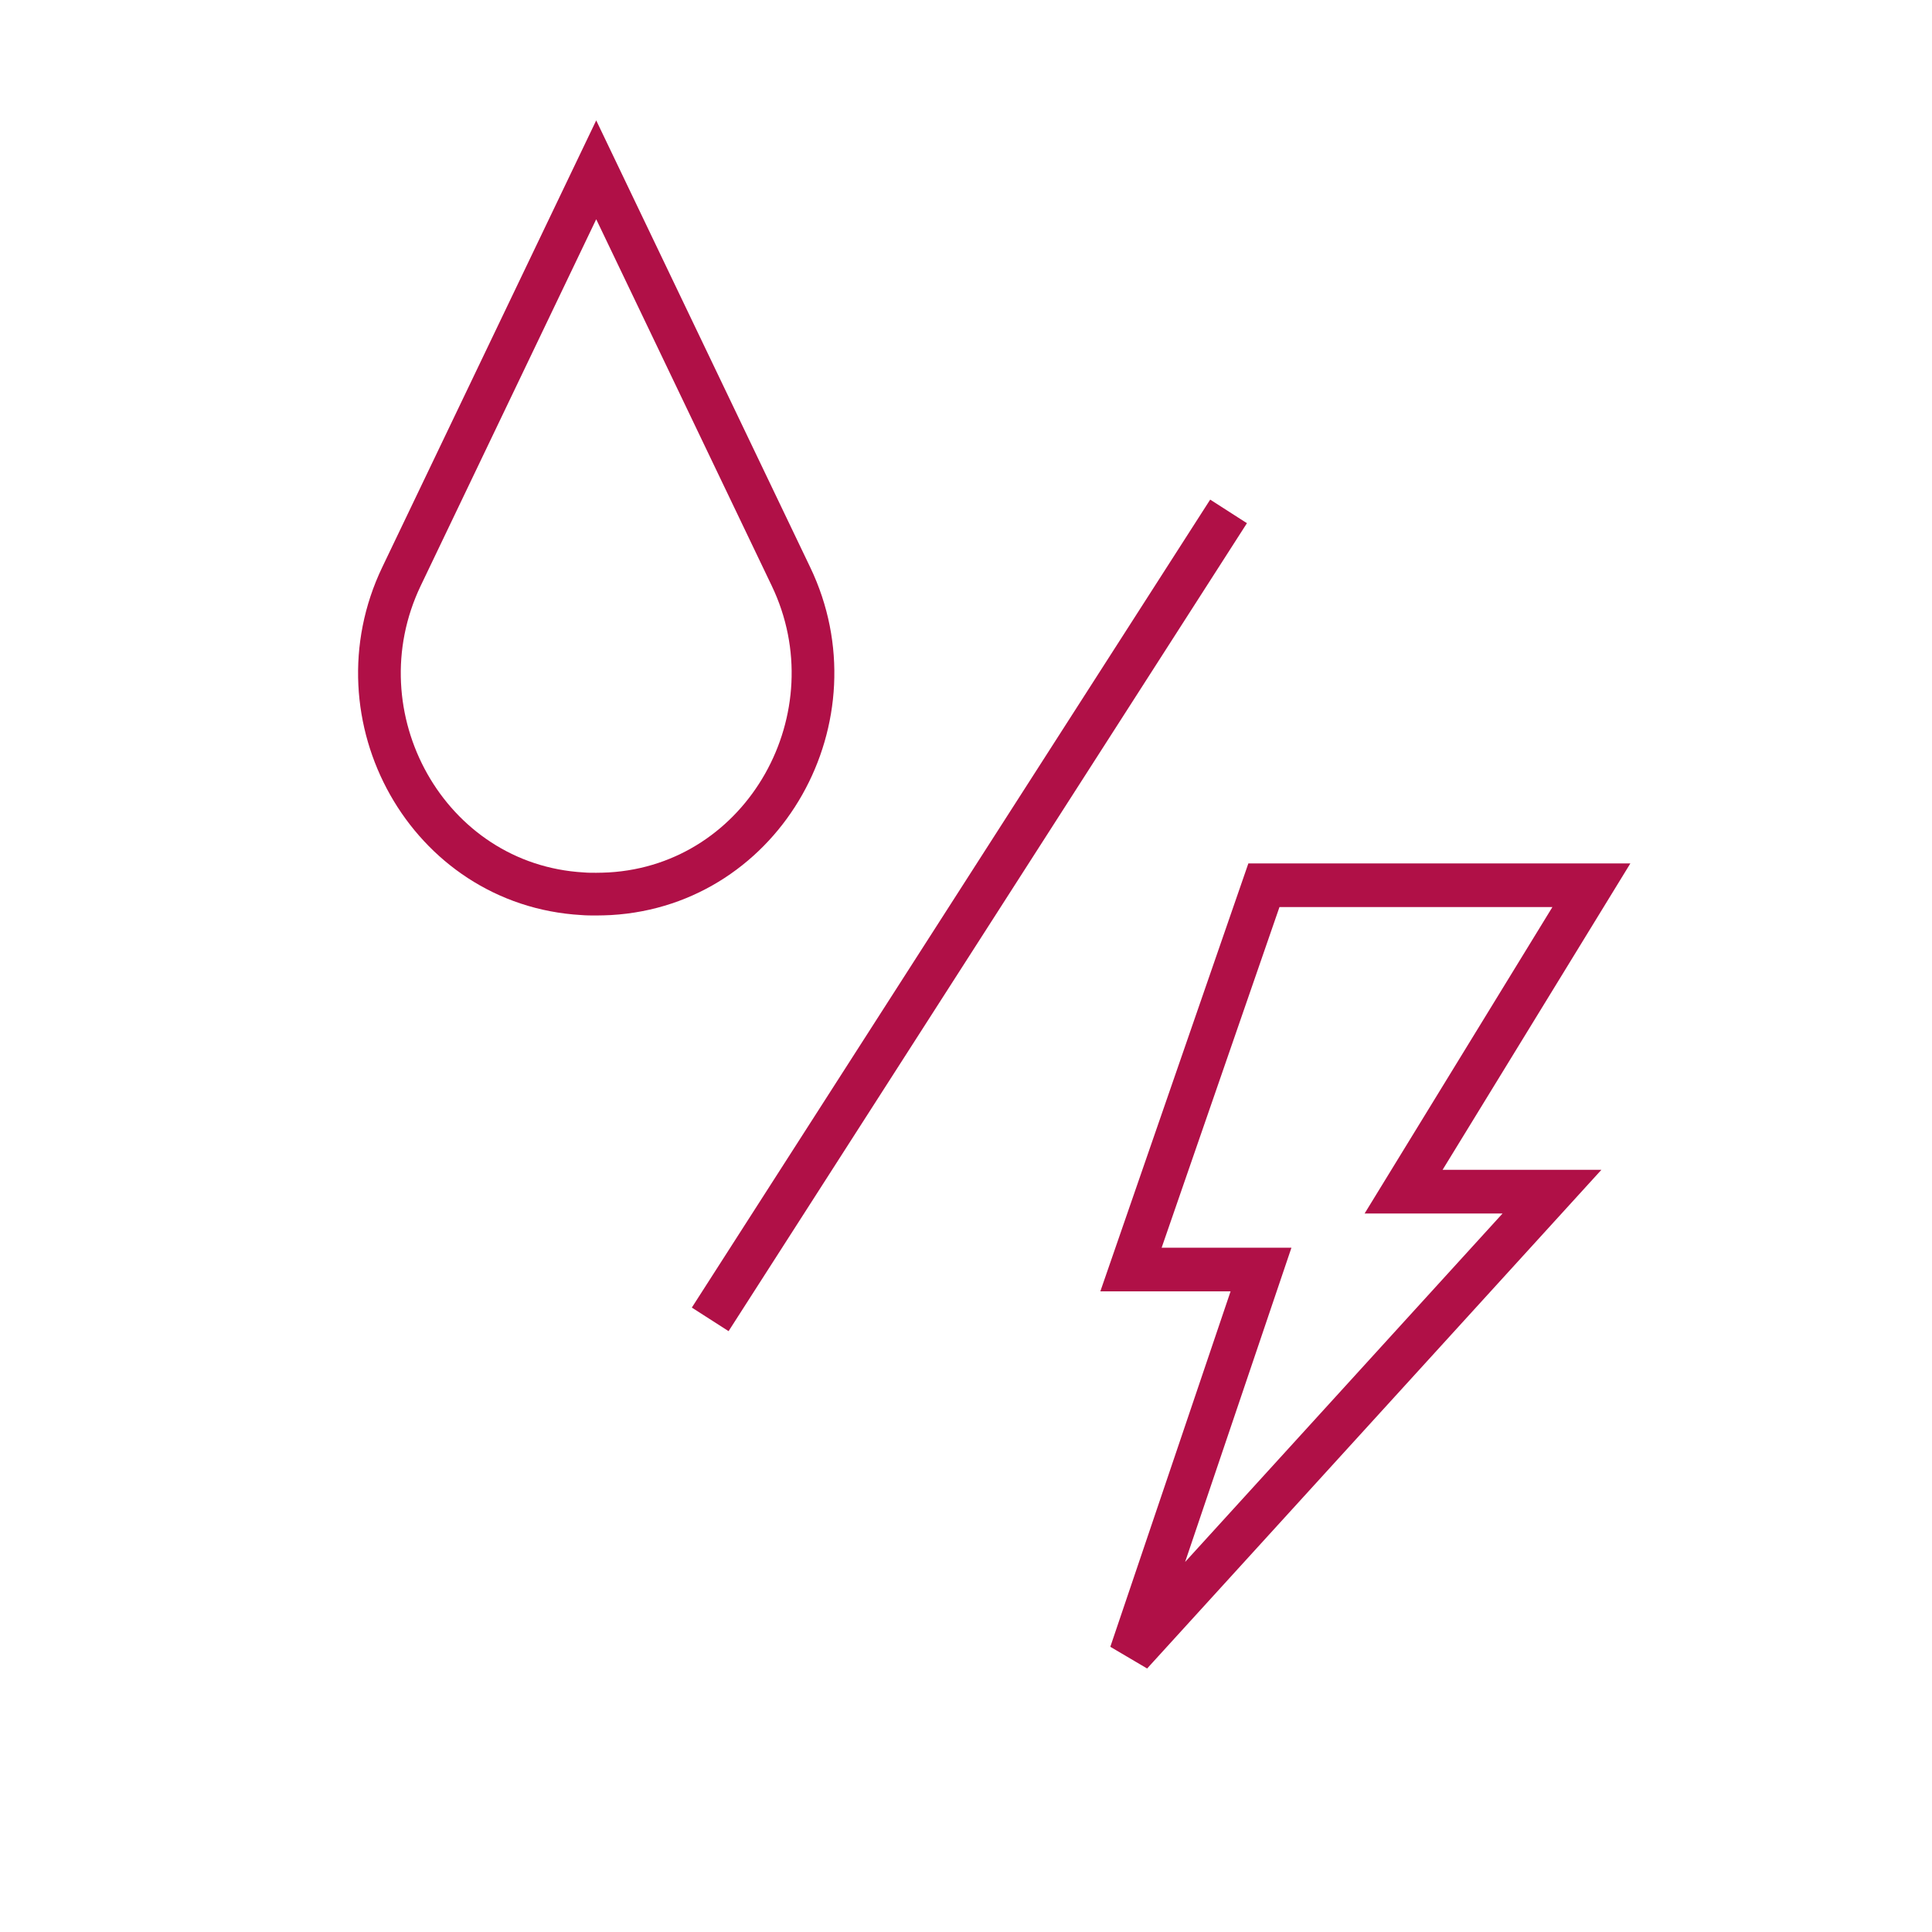
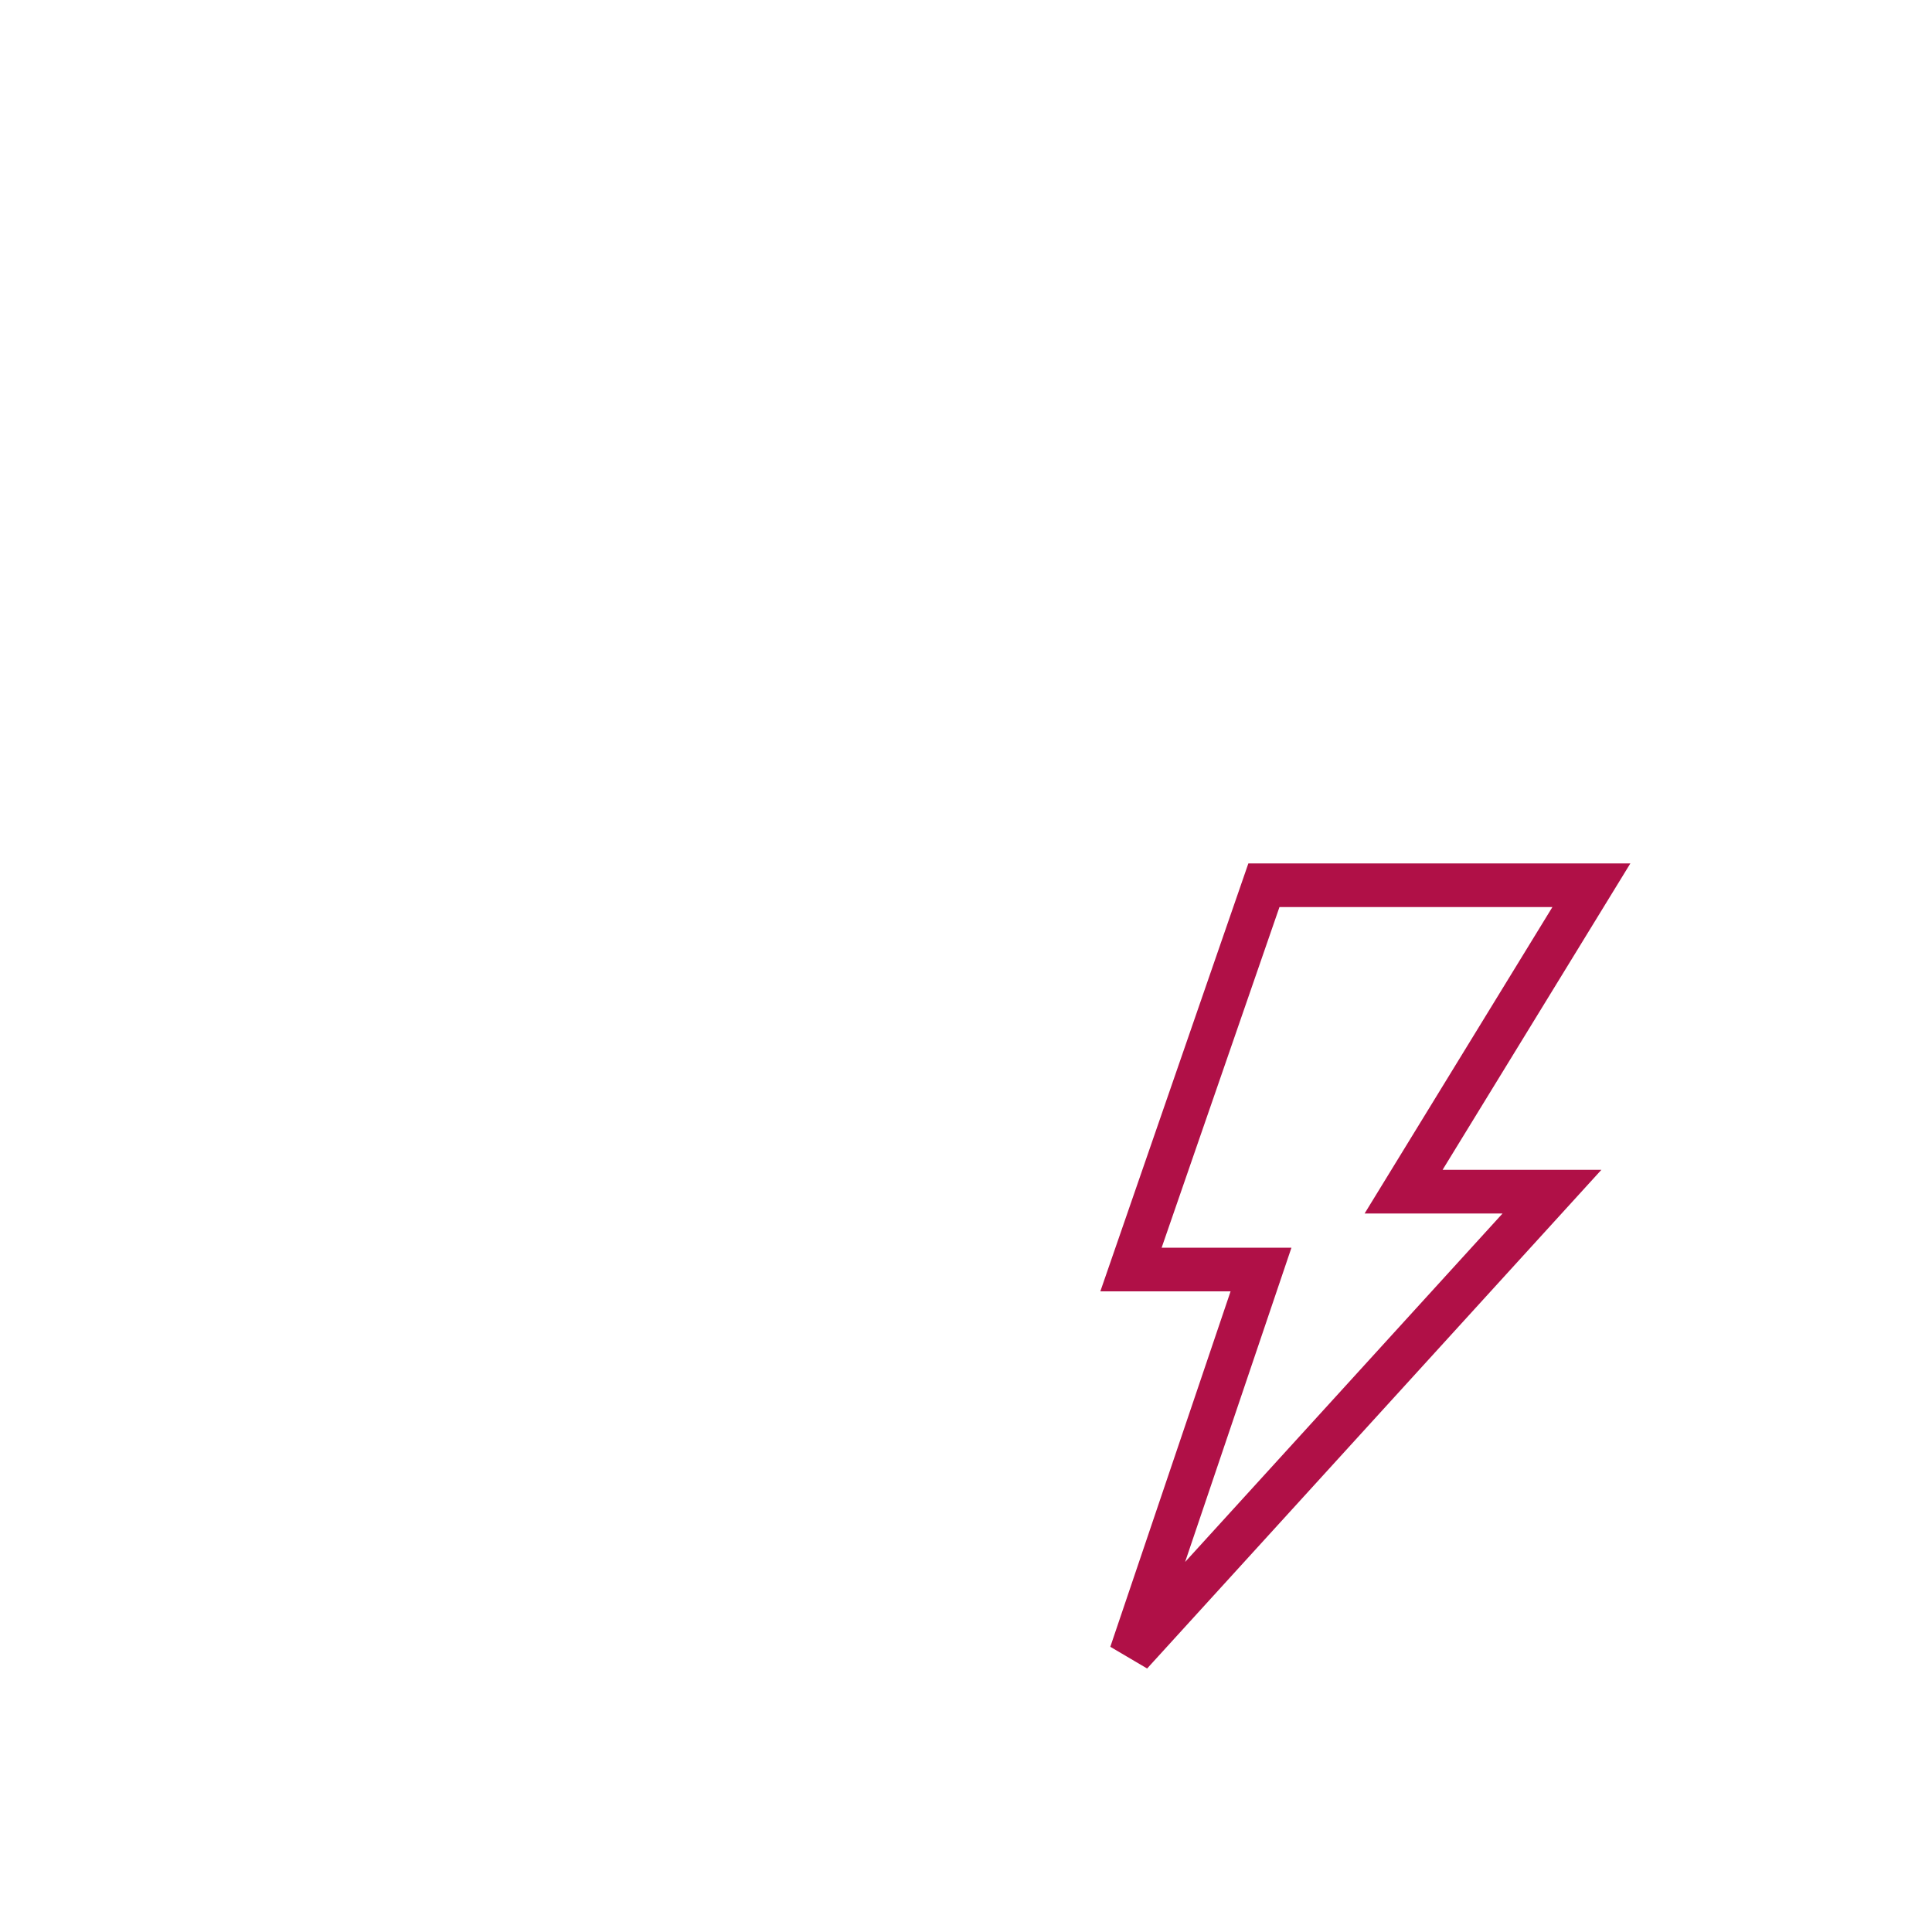
<svg xmlns="http://www.w3.org/2000/svg" id="Ebene_2" data-name="Ebene 2" viewBox="0 0 100 100">
  <defs>
    <style>
      .cls-1 {
        stroke-width: 2.26px;
      }

      .cls-1, .cls-2, .cls-3 {
        fill: none;
      }

      .cls-1, .cls-3 {
        stroke: #b01047;
      }

      .cls-3 {
        stroke-width: 2.21px;
      }
    </style>
  </defs>
  <g>
-     <path class="cls-3" d="m40.94,29.84c3.47,7.24-1.35,15.95-9.37,16.42-.24.01-.47.02-.71.02s-.48,0-.71-.02c-8.02-.46-12.84-9.17-9.37-16.42l10.08-21.05,10.08,21.05Z" />
-     <line class="cls-1" x1="63.59" y1="26.47" x2="36.76" y2="68.29" />
    <polygon class="cls-1" points="65.42 45.82 82.37 45.82 72.65 61.68 80.33 61.68 58.54 85.6 65.27 65.71 58.54 65.71 65.42 45.82" />
  </g>
  <rect class="cls-2" width="100" height="100" />
</svg>